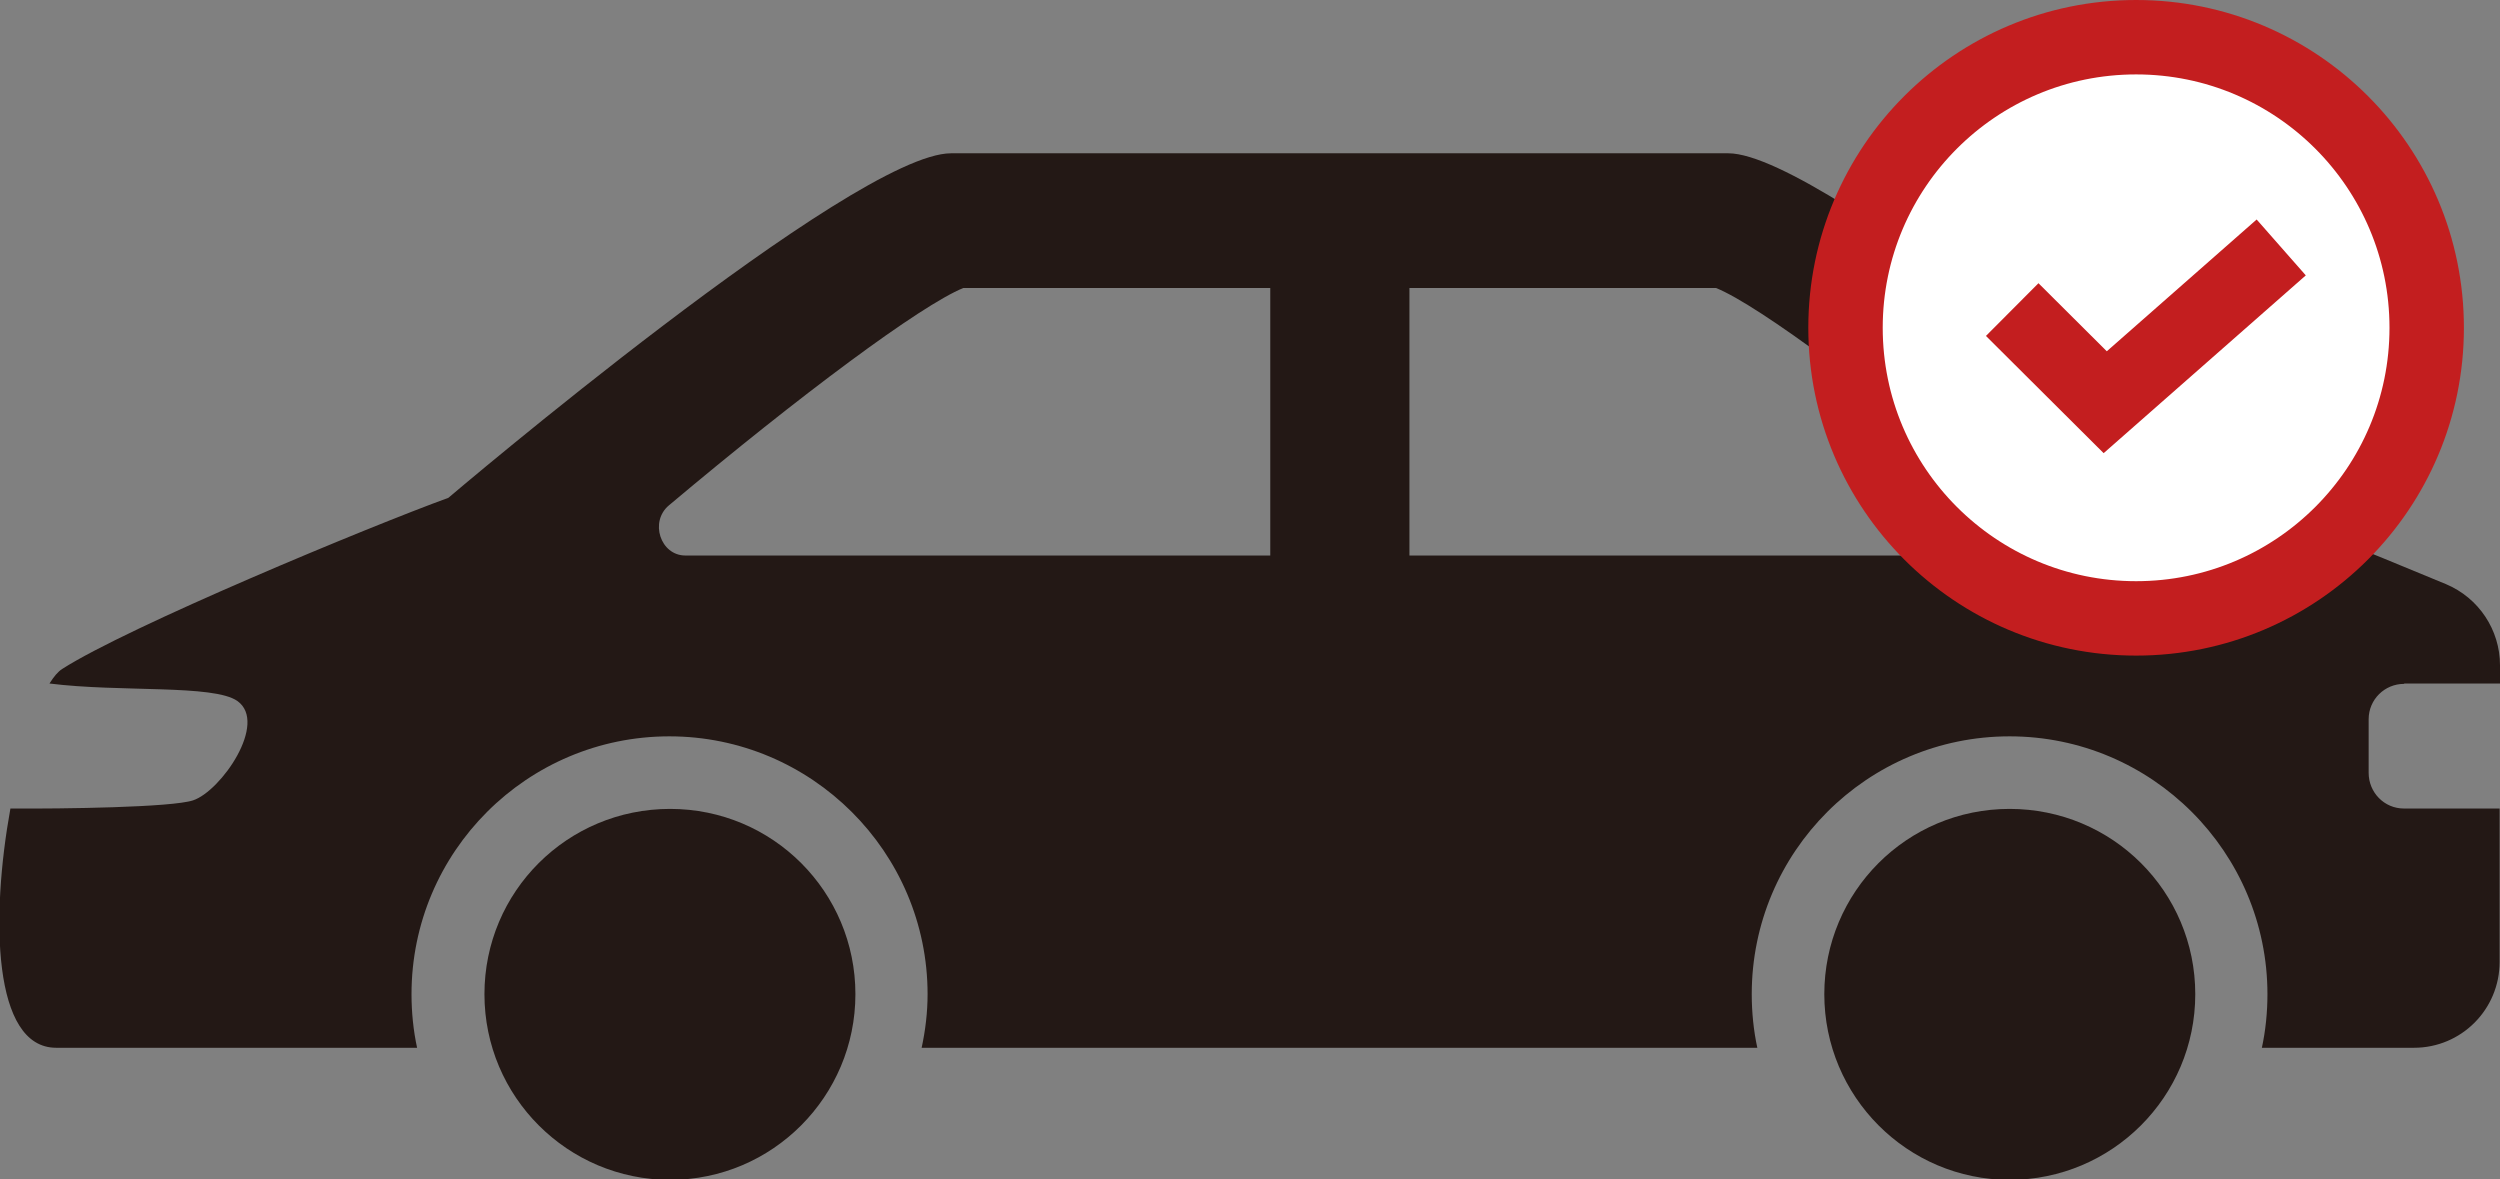
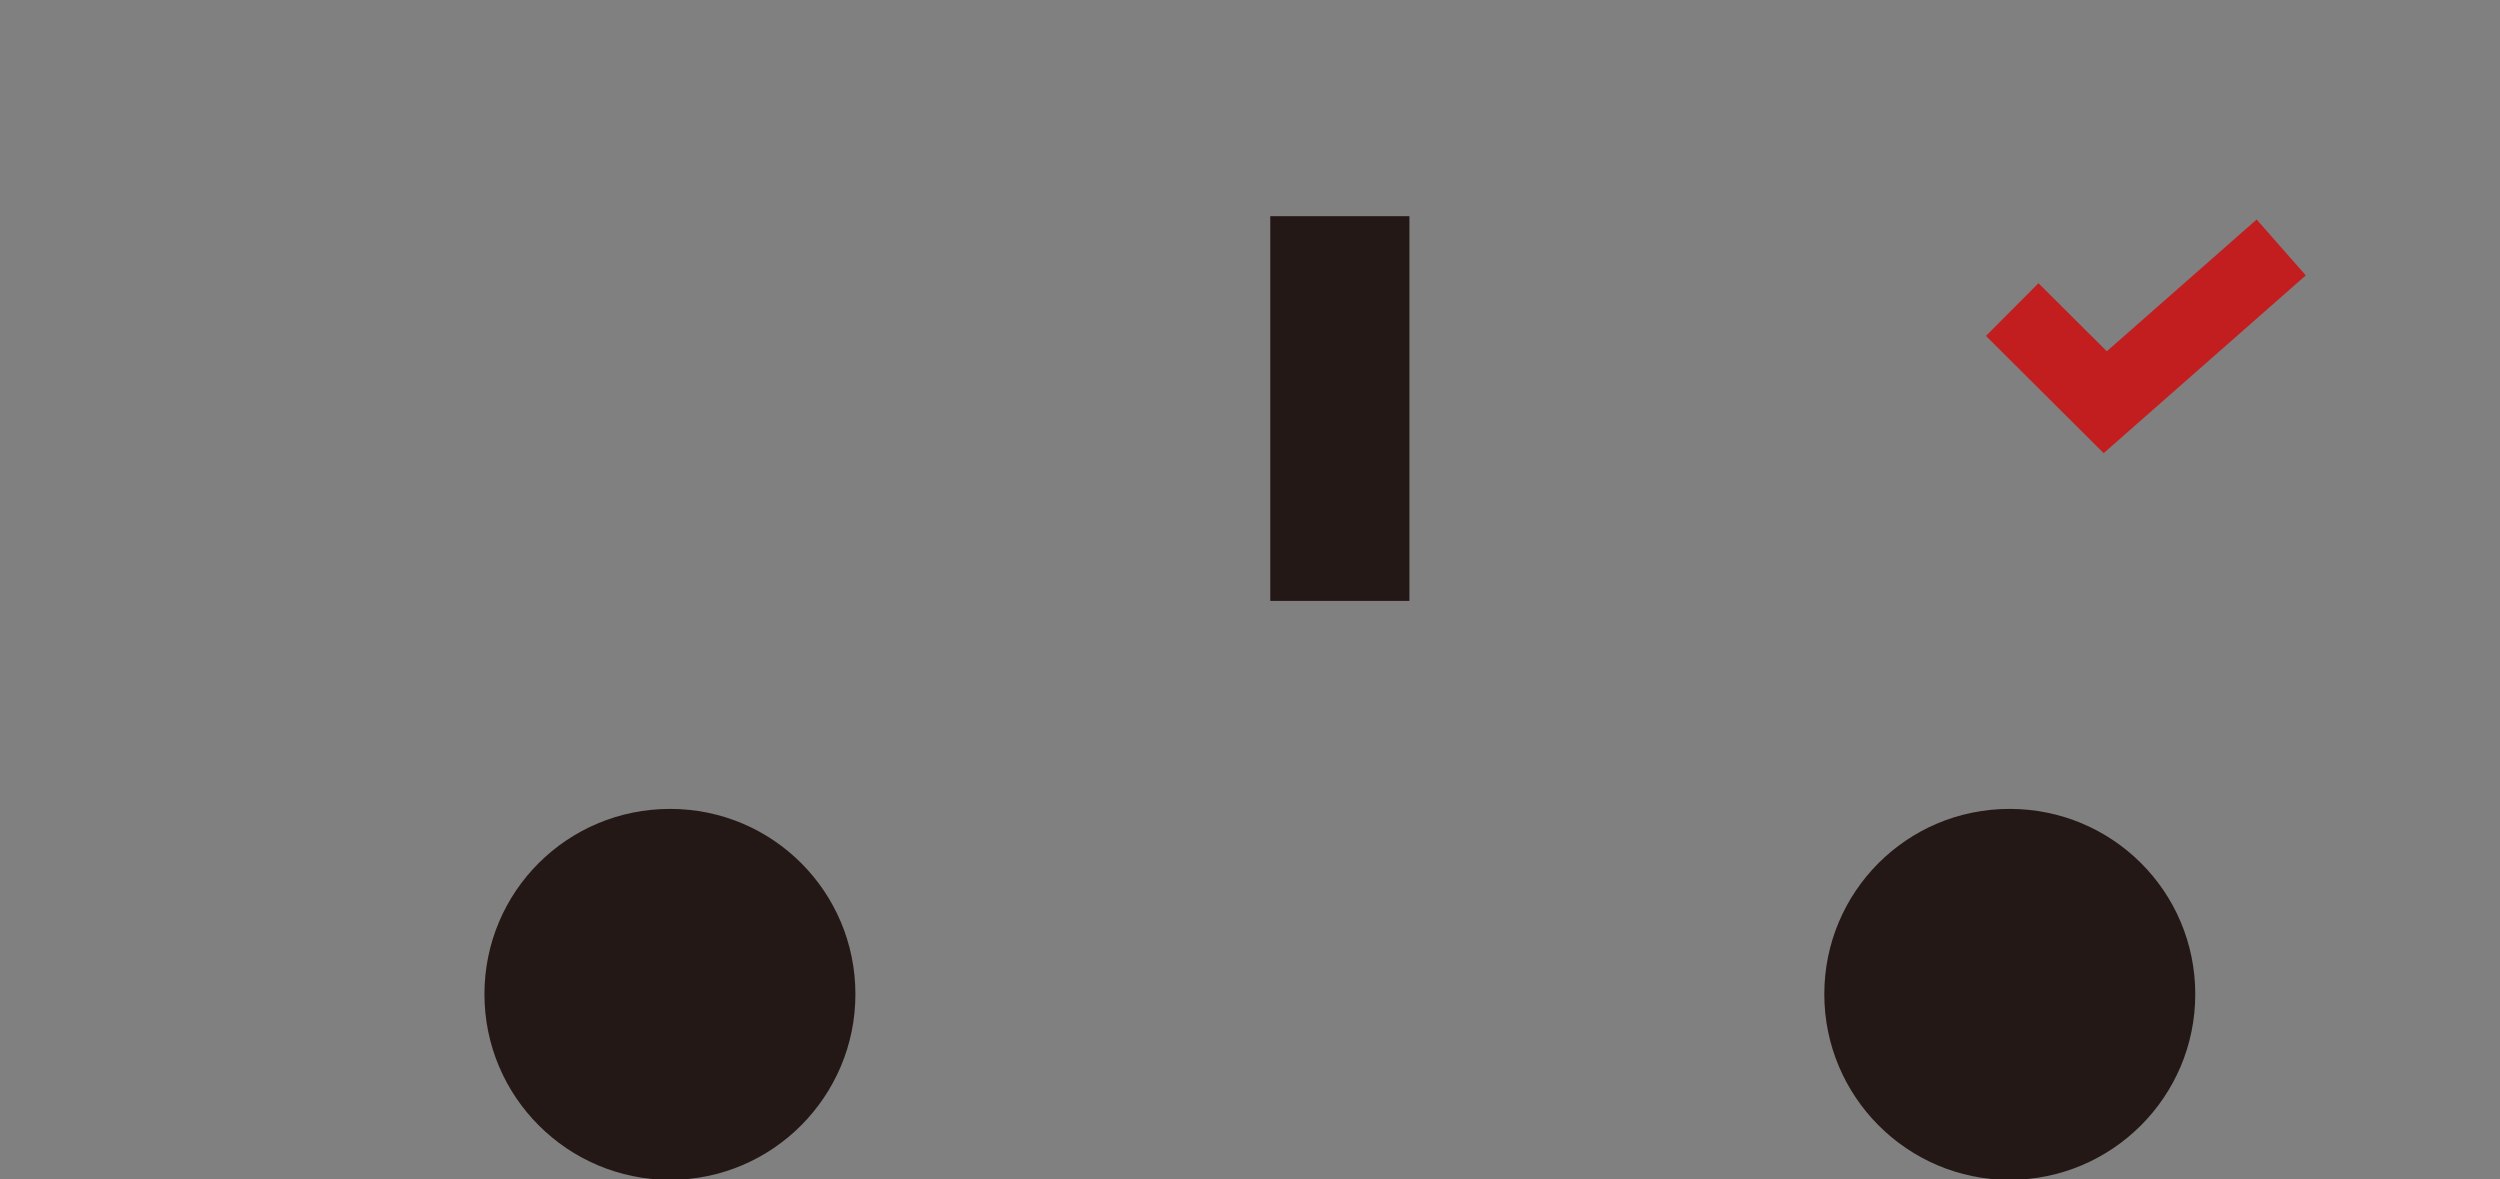
<svg xmlns="http://www.w3.org/2000/svg" id="_レイヤー_2" viewBox="0 0 67.19 31.7">
  <rect x="0" y="0" width="67.19" height="31.7" fill="#808080" stroke="none" />
  <defs>
    <style>.cls-1{fill:#231815;}.cls-2{fill:#fff;}.cls-2,.cls-3{stroke:#c31e1f;stroke-miterlimit:10;stroke-width:2px;}.cls-3{fill:none;}</style>
  </defs>
  <g id="_レイヤー_2-2">
    <g>
      <g>
-         <path class="cls-1" d="m64.62,18.37h2.57v-.49c0-.95-.57-1.81-1.45-2.18-2.16-.9-4.95-2.02-5.78-2.32,0,0-10.89-9.26-13.51-9.26h-20.89c-2.62,0-13.51,9.26-13.51,9.26-2.12.77-8.62,3.47-10.38,4.6-.11.07-.22.2-.34.39,1.9.24,4.41.02,5.05.47.83.59-.44,2.42-1.19,2.67-.57.19-3.5.23-4.91.22-.53,2.92-.48,6.43,1.23,6.43h9.7c-.1-.46-.15-.95-.15-1.44,0-3.83,3.11-6.93,6.93-6.93s6.94,3.11,6.94,6.93c0,.49-.06.98-.16,1.44h22.46c-.1-.46-.15-.95-.15-1.44,0-3.83,3.11-6.93,6.93-6.93s6.93,3.11,6.93,6.93c0,.49-.05.98-.15,1.44h4.09c1.27,0,2.3-1.03,2.3-2.31v-4.12h-2.57c-.53,0-.95-.43-.95-.96v-1.44c0-.53.43-.95.95-.95Zm-11.01-3.44H18.42c-.67,0-.97-.91-.44-1.35,3.52-2.96,6.76-5.37,7.91-5.84h20.23c1.16.47,4.4,2.89,7.91,5.84.53.44.24,1.35-.44,1.35Z" />
        <path class="cls-1" d="m22.99,26.72c0,2.75-2.23,4.99-4.98,4.99s-4.99-2.23-4.99-4.99,2.23-4.98,4.99-4.98,4.98,2.23,4.98,4.98h0Z" />
        <path class="cls-1" d="m49.03,26.72c0,2.75,2.23,4.99,4.98,4.99s4.99-2.23,4.99-4.99-2.23-4.98-4.99-4.98-4.98,2.23-4.98,4.98h0Z" />
        <polygon class="cls-1" points="36.01 5.81 34.14 5.81 34.14 16.15 36.01 16.15 37.88 16.15 37.88 5.81 36.01 5.81" />
      </g>
-       <circle class="cls-2" cx="57.41" cy="8.81" r="7.81" />
      <polyline class="cls-3" points="54.08 8.32 56.58 10.81 61.31 6.65" />
    </g>
  </g>
</svg>